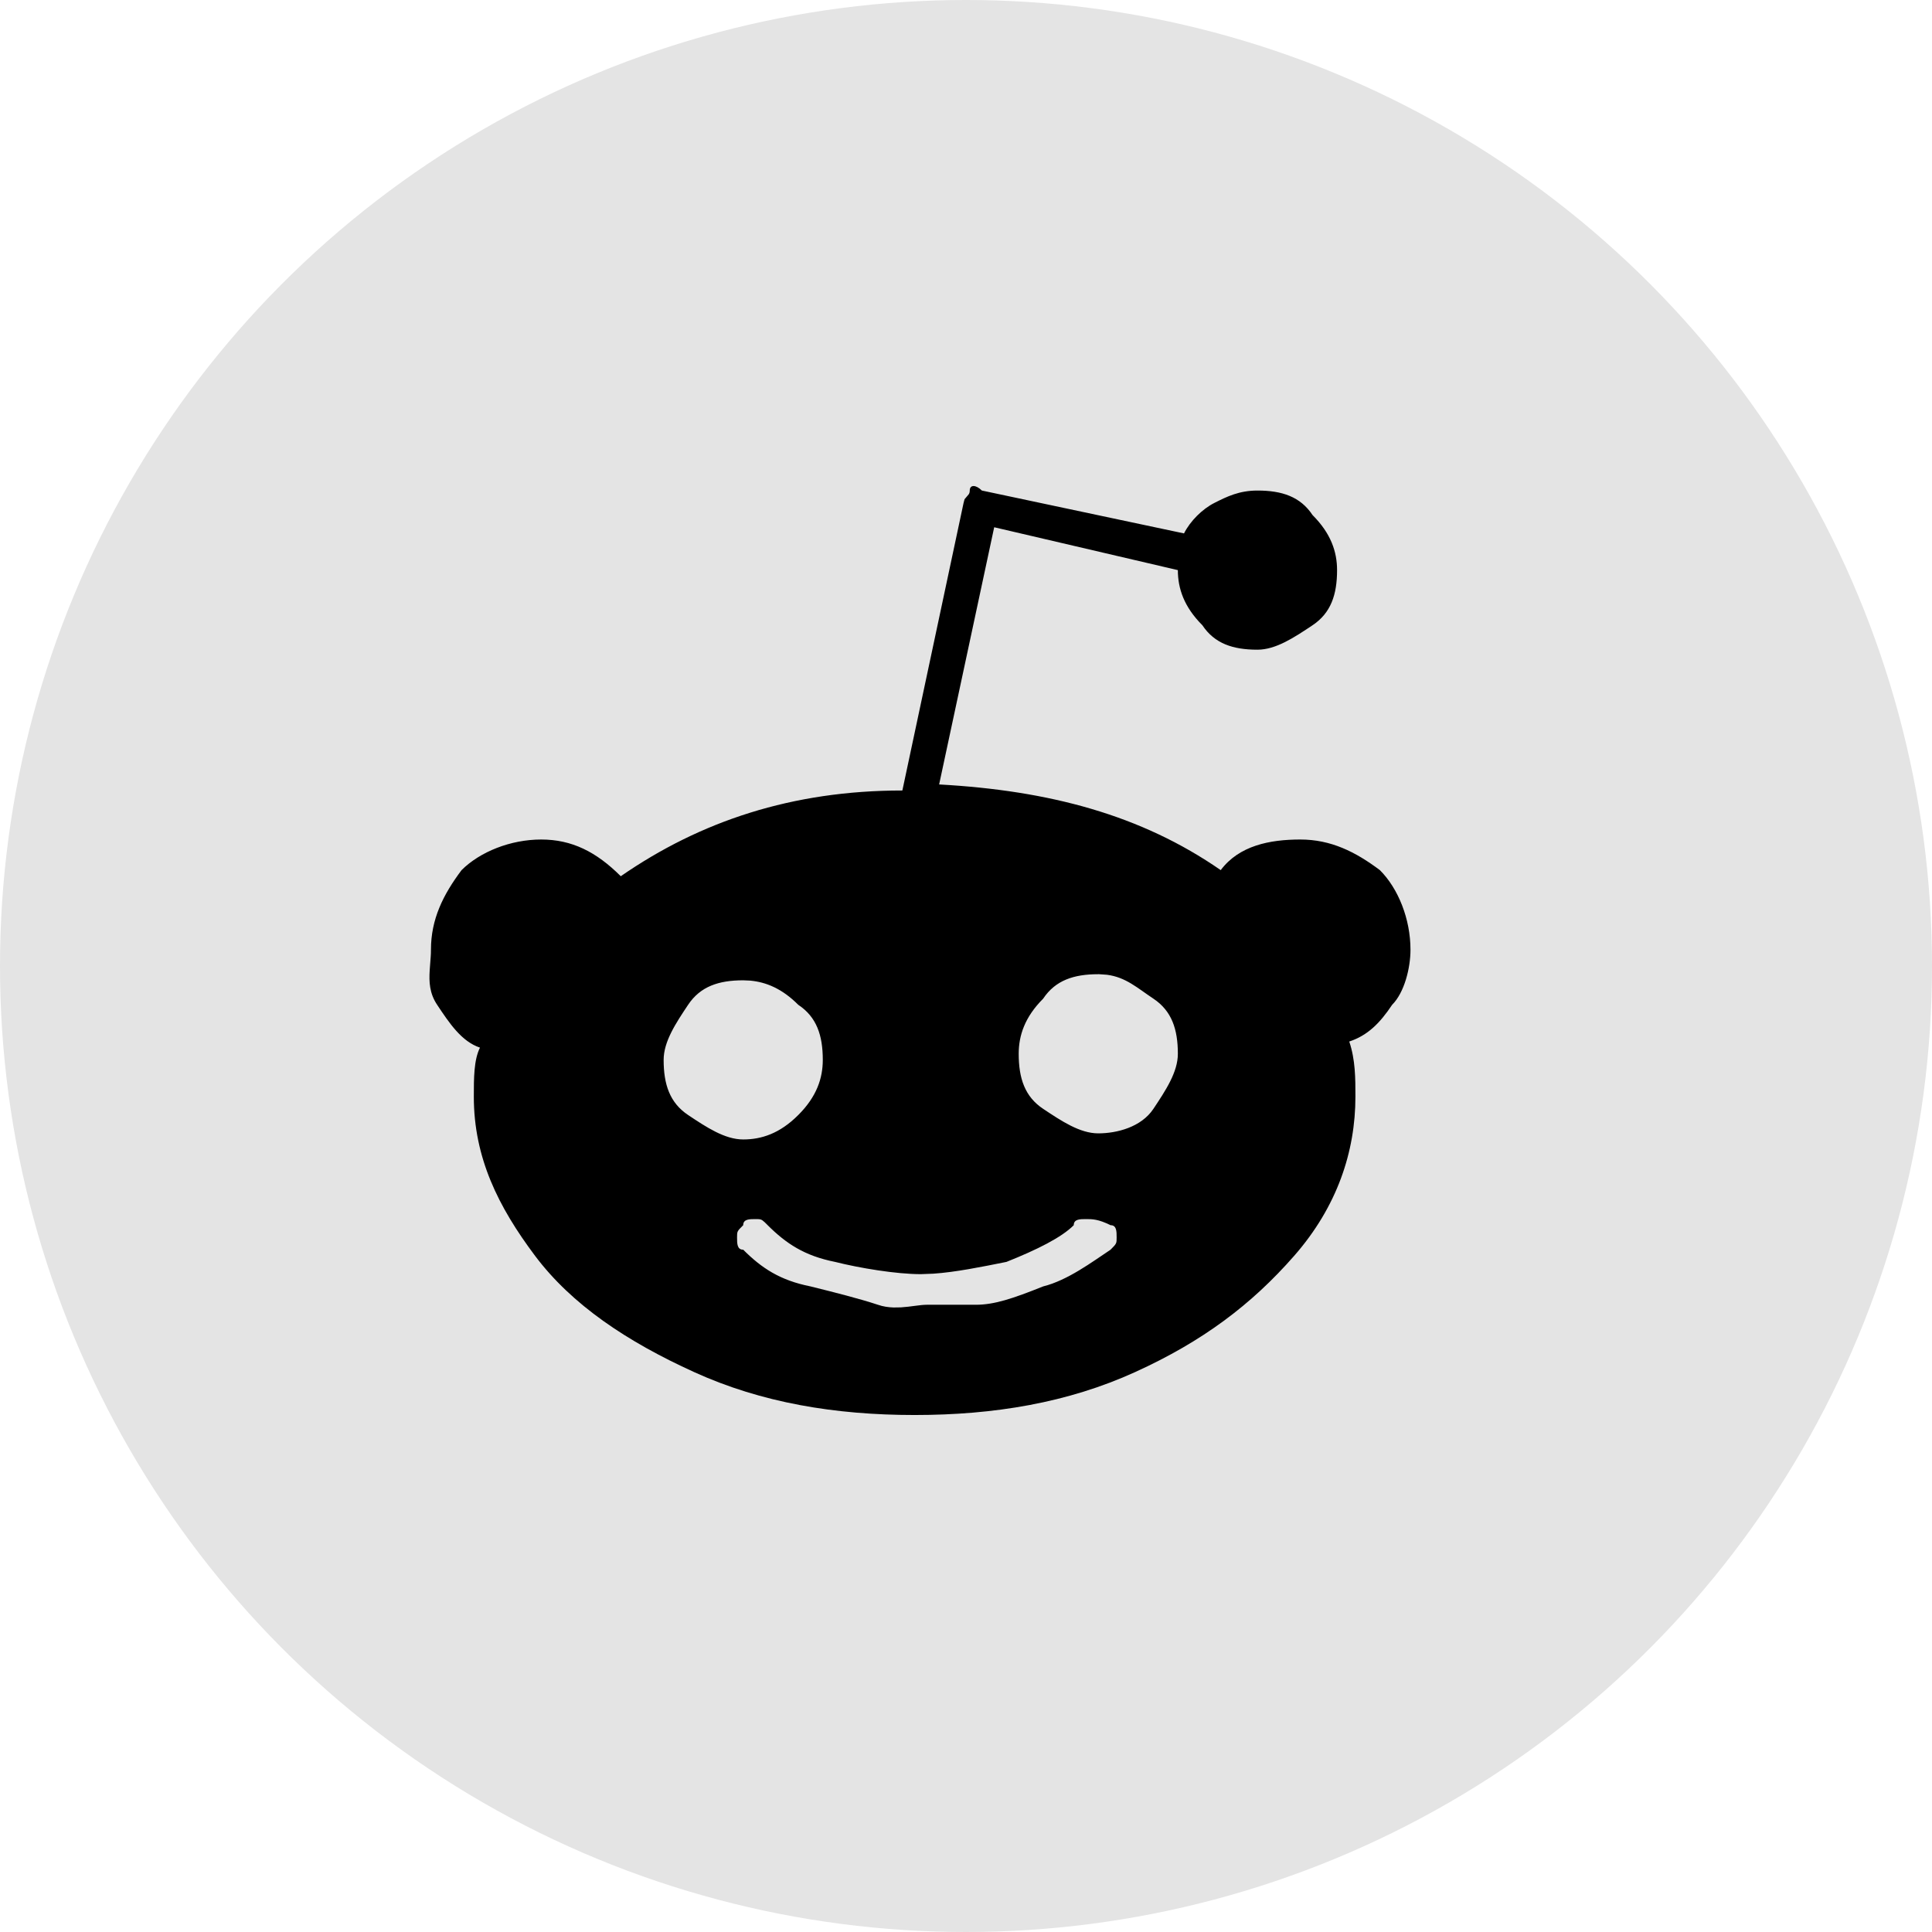
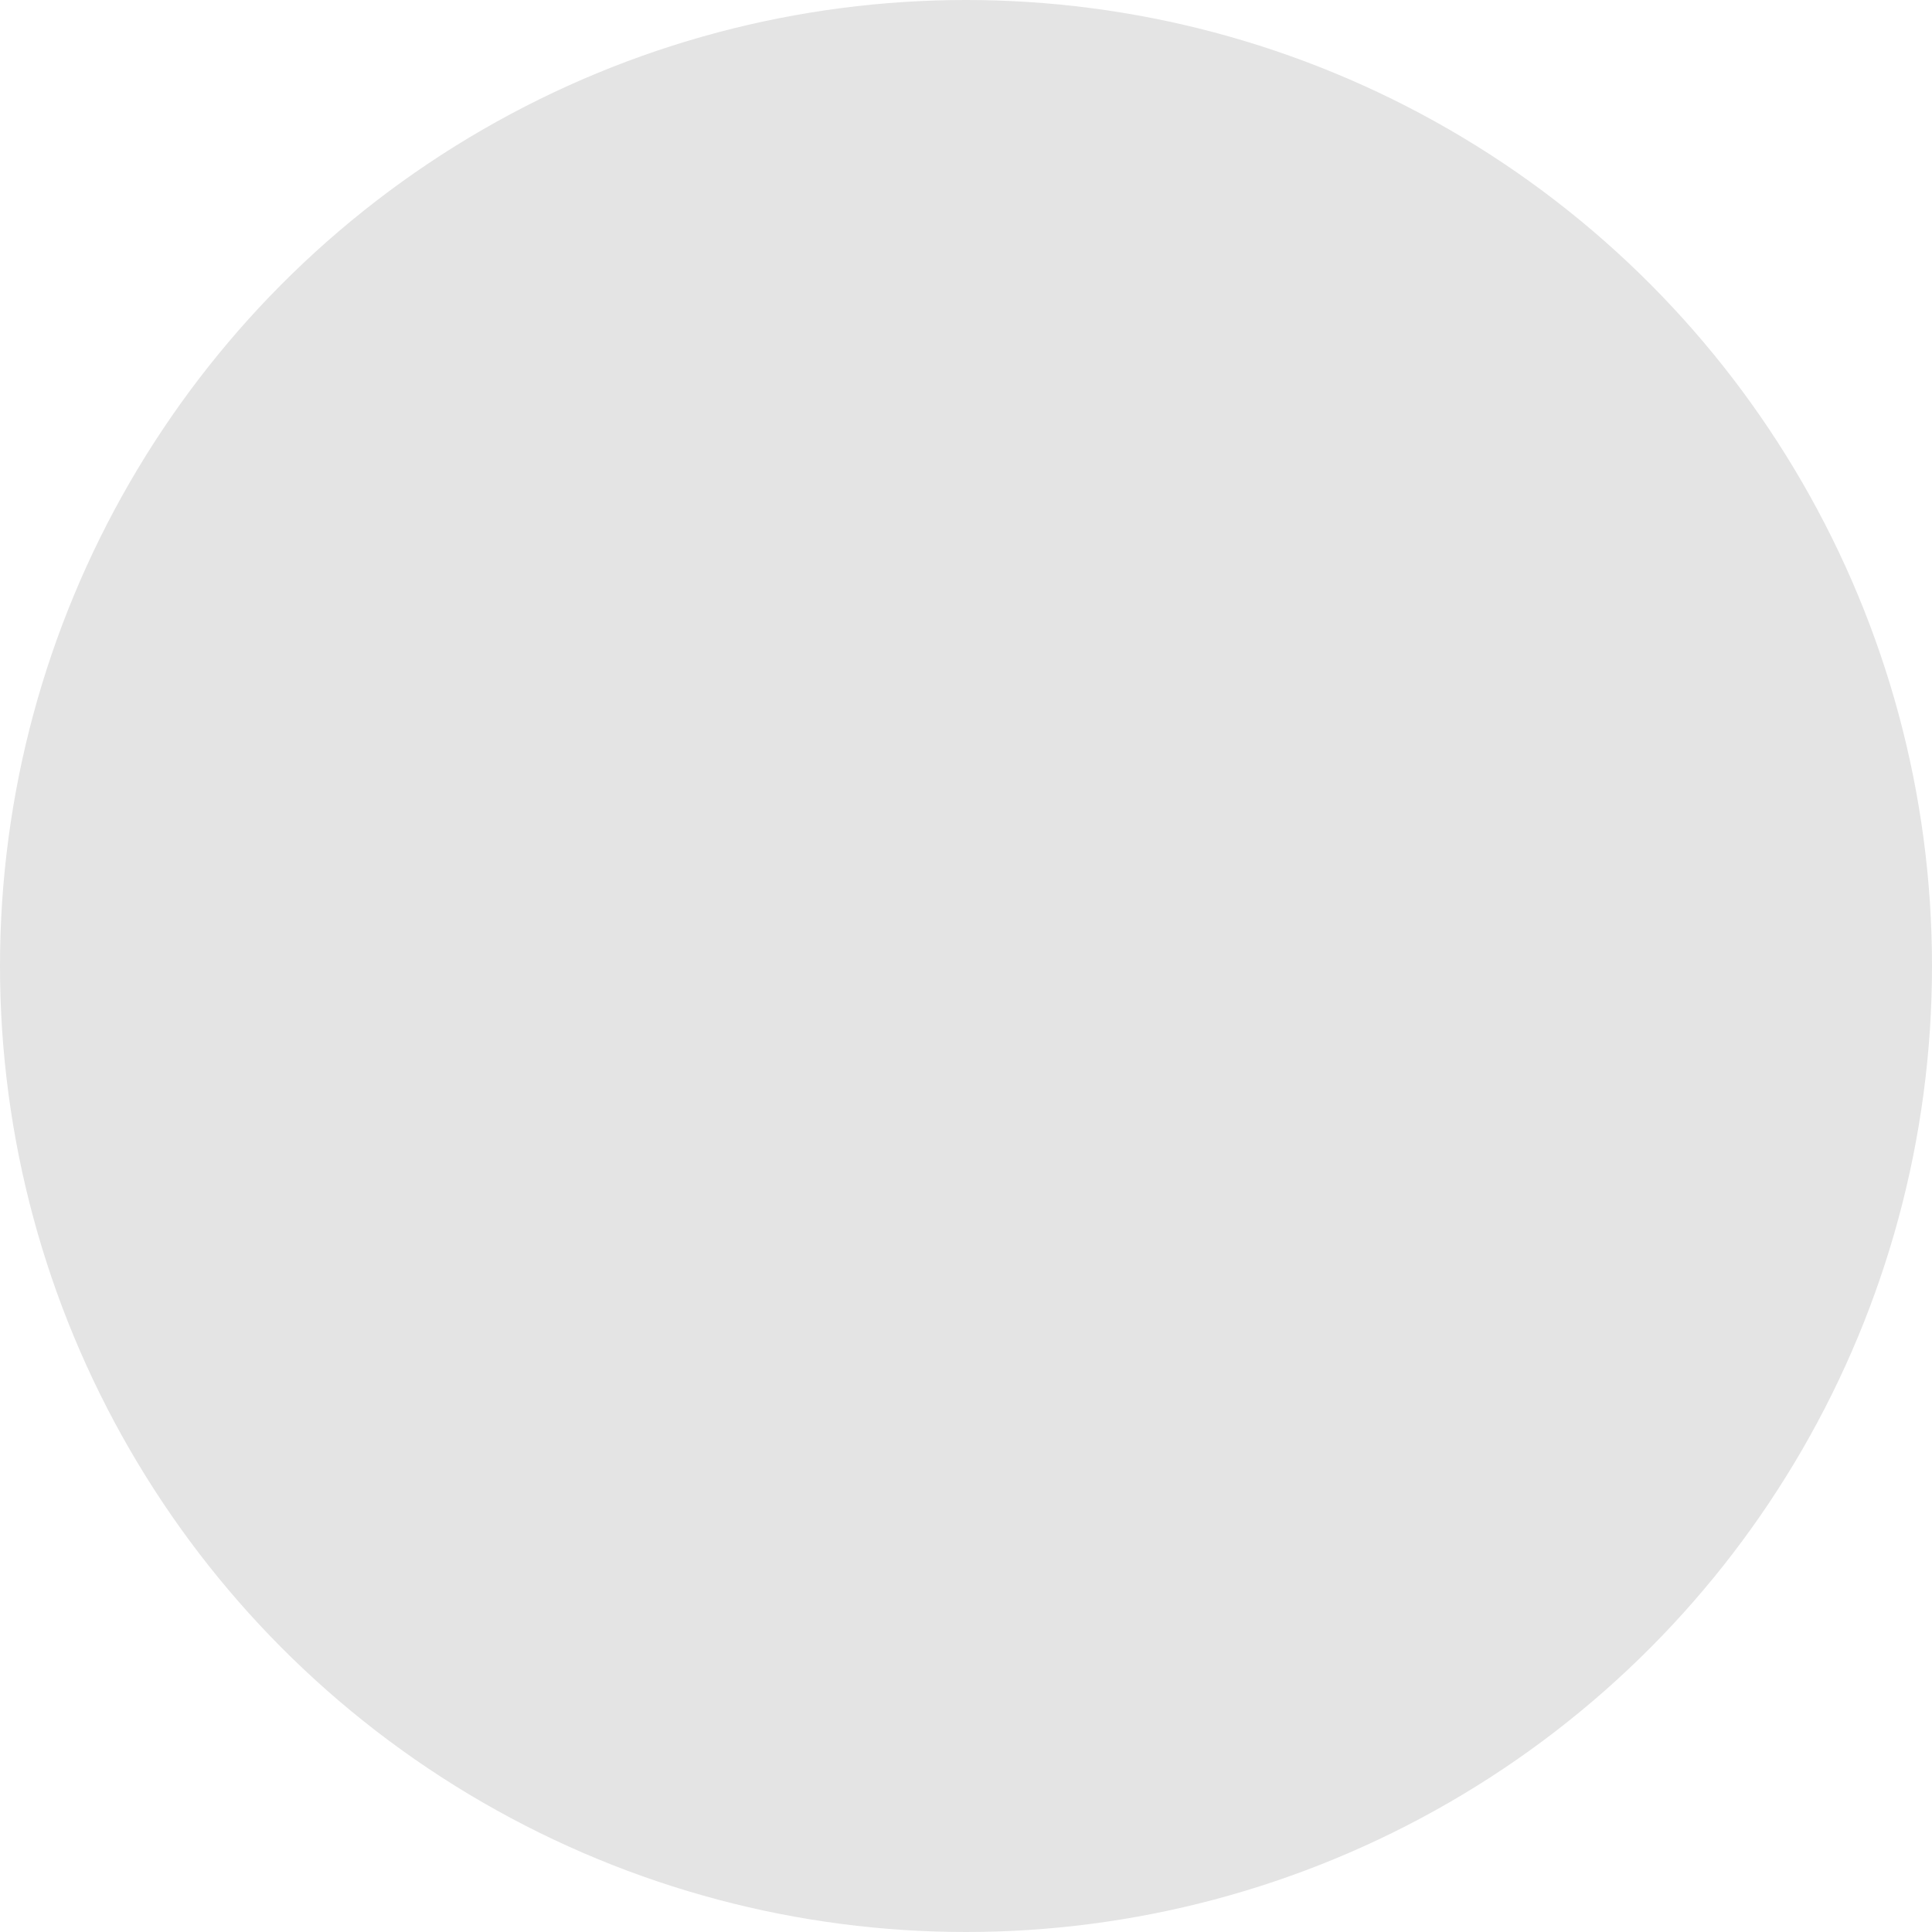
<svg xmlns="http://www.w3.org/2000/svg" width="32" height="32" viewBox="0 0 32 32">
  <g fill="none" fill-rule="evenodd">
    <g>
      <g>
        <g transform="translate(-876 -95) translate(788 95) translate(88)">
          <circle cx="16" cy="16" r="16" fill="#E4E4E4" />
          <g fill="#000" fill-rule="nonzero">
-             <path d="M9.151.076l3.347.71c.101-.203.304-.406.507-.507.202-.102.405-.203.71-.203.405 0 .71.101.912.406.304.304.406.608.406.912 0 .406-.102.71-.406.913-.304.203-.608.405-.913.405-.405 0-.71-.101-.912-.405-.304-.304-.406-.609-.406-.913L9.354.684l-.912 4.26c1.825.1 3.346.506 4.664 1.419.304-.406.811-.507 1.318-.507s.913.203 1.318.507c.305.304.507.811.507 1.318 0 .304-.101.71-.304.913-.203.304-.405.507-.71.608.102.304.102.608.102.913 0 .912-.304 1.825-1.014 2.636-.71.811-1.521 1.42-2.637 1.927-1.115.507-2.332.71-3.65.71s-2.535-.203-3.65-.71c-1.116-.507-2.028-1.116-2.637-1.927-.608-.811-1.014-1.622-1.014-2.636 0-.305 0-.609.102-.812-.305-.101-.507-.405-.71-.71-.127-.19-.135-.38-.123-.57l.017-.228c.003-.038.004-.076.004-.114 0-.507.203-.913.507-1.318.305-.304.812-.507 1.319-.507.507 0 .912.203 1.318.608 1.318-.912 2.839-1.42 4.664-1.42L8.847.28l.016-.06.07-.083c.01-.016.016-.035.016-.06 0-.101.101-.101.202 0zm1.521 12.168c-.202.203-.608.406-1.115.608-.423.085-.845.17-1.209.195l-.21.008c-.406 0-1.015-.101-1.42-.203-.507-.101-.811-.304-1.116-.608-.08-.081-.097-.097-.152-.1l-.05-.001c-.102 0-.203 0-.203.101-.102.101-.102.101-.102.203 0 .101 0 .203.102.203.304.304.608.507 1.115.608.406.101.811.203 1.116.304.086.03.173.042.258.045l.125-.002c.163-.01.312-.043.428-.043h.811c.304 0 .608-.101 1.115-.304.406-.101.812-.406 1.116-.608.101-.102.101-.102.101-.203 0-.102 0-.203-.101-.203-.203-.101-.304-.101-.406-.101-.101 0-.203 0-.203.101zM5.197 8.188c-.406 0-.71.101-.913.406-.203.304-.405.608-.405.912 0 .406.101.71.405.913.304.203.609.405.913.405.304 0 .608-.1.912-.405.305-.304.406-.609.406-.913 0-.405-.101-.71-.406-.912-.266-.267-.532-.377-.798-.401l-.114-.005zm5.88-.101c-.405 0-.709.101-.912.405-.304.304-.405.609-.405.913 0 .405.101.71.405.912.305.203.609.406.913.406.304 0 .71-.101.913-.406.202-.304.405-.608.405-.912 0-.406-.101-.71-.405-.913-.267-.177-.455-.355-.77-.396l-.143-.01z" transform="translate(7.113 8.049)" />
-           </g>
+             </g>
        </g>
      </g>
    </g>
  </g>
</svg>